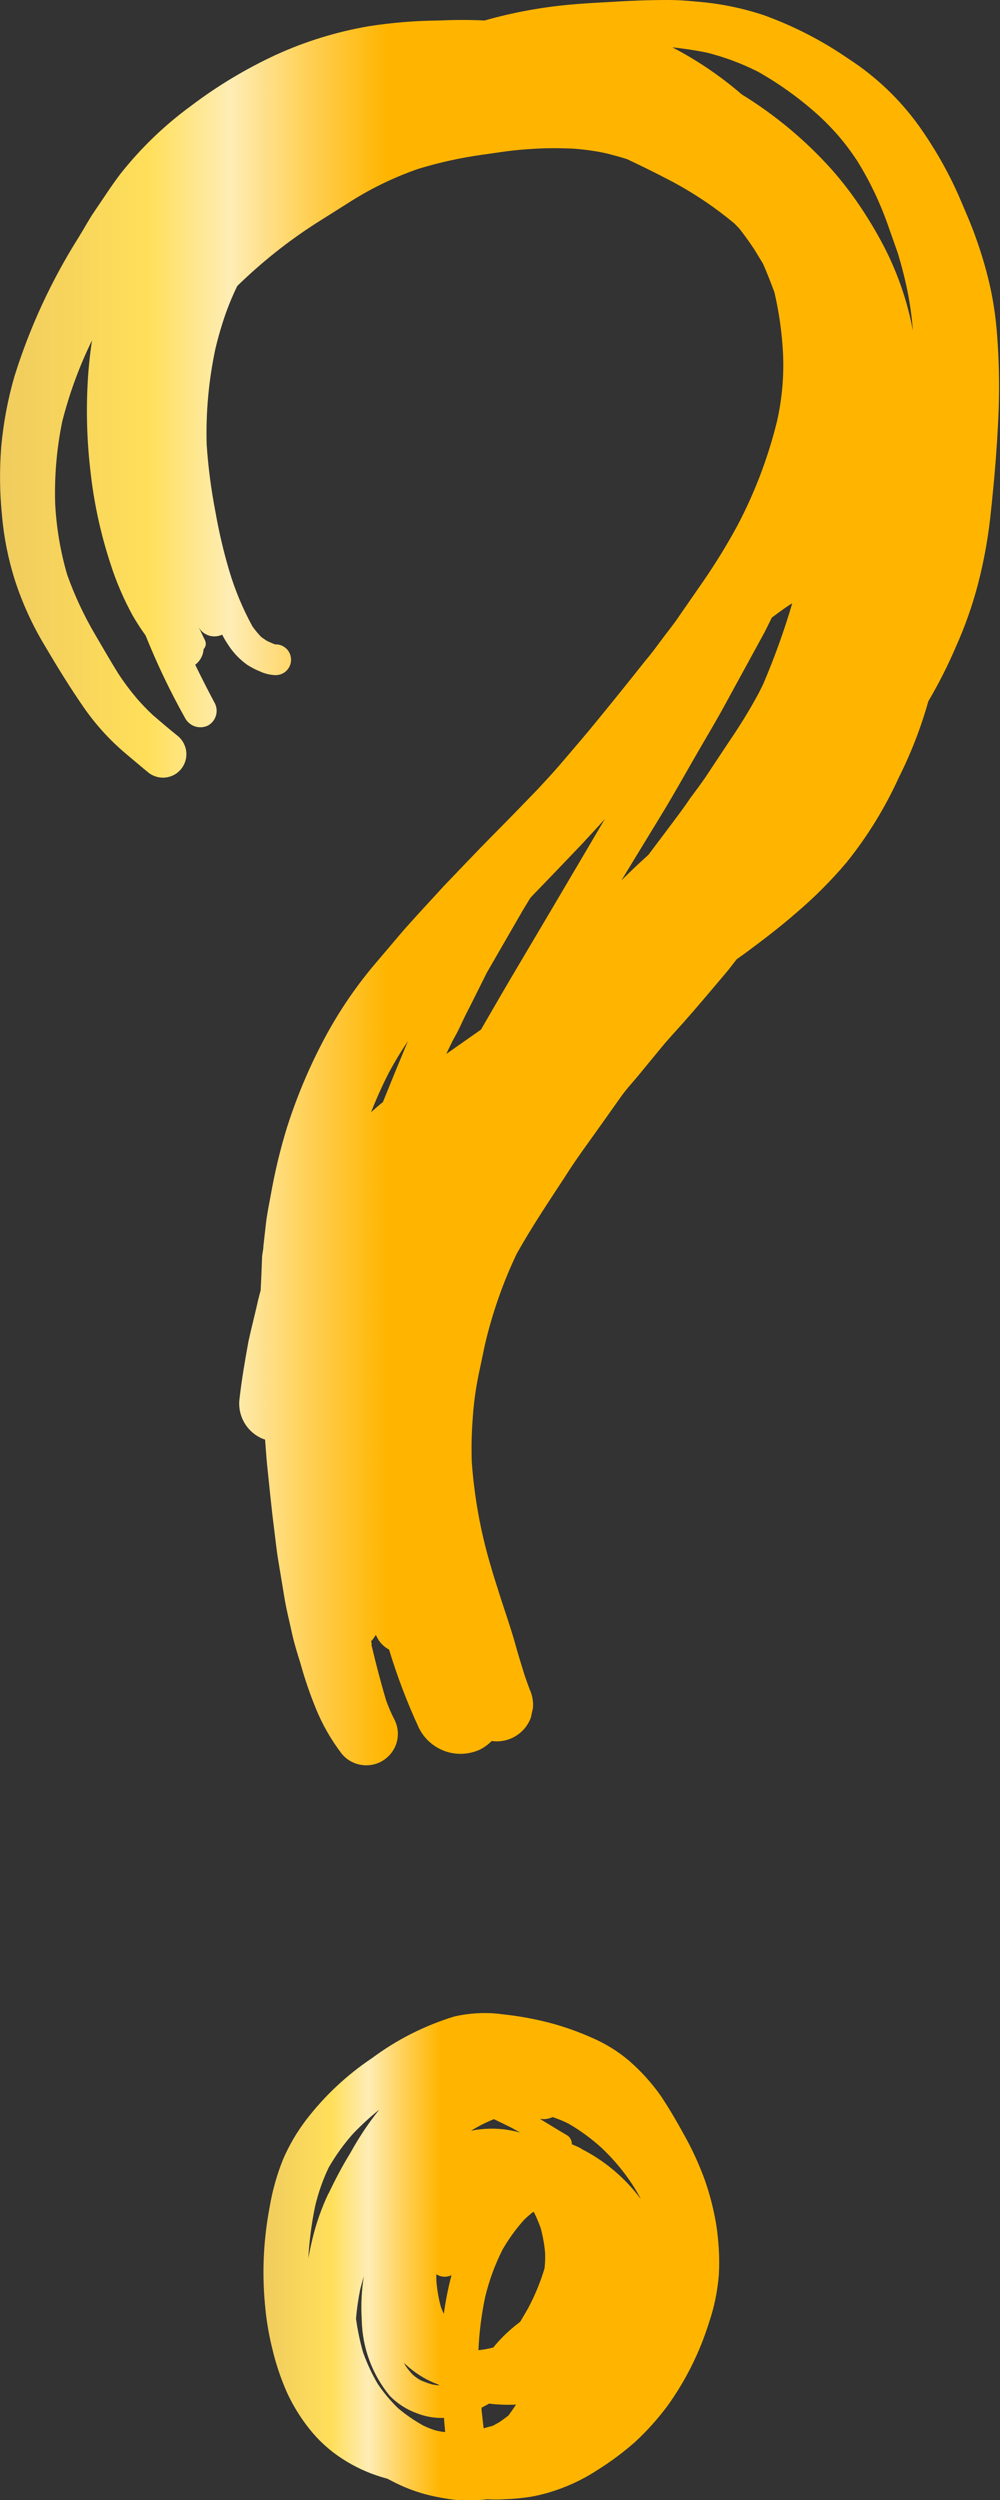
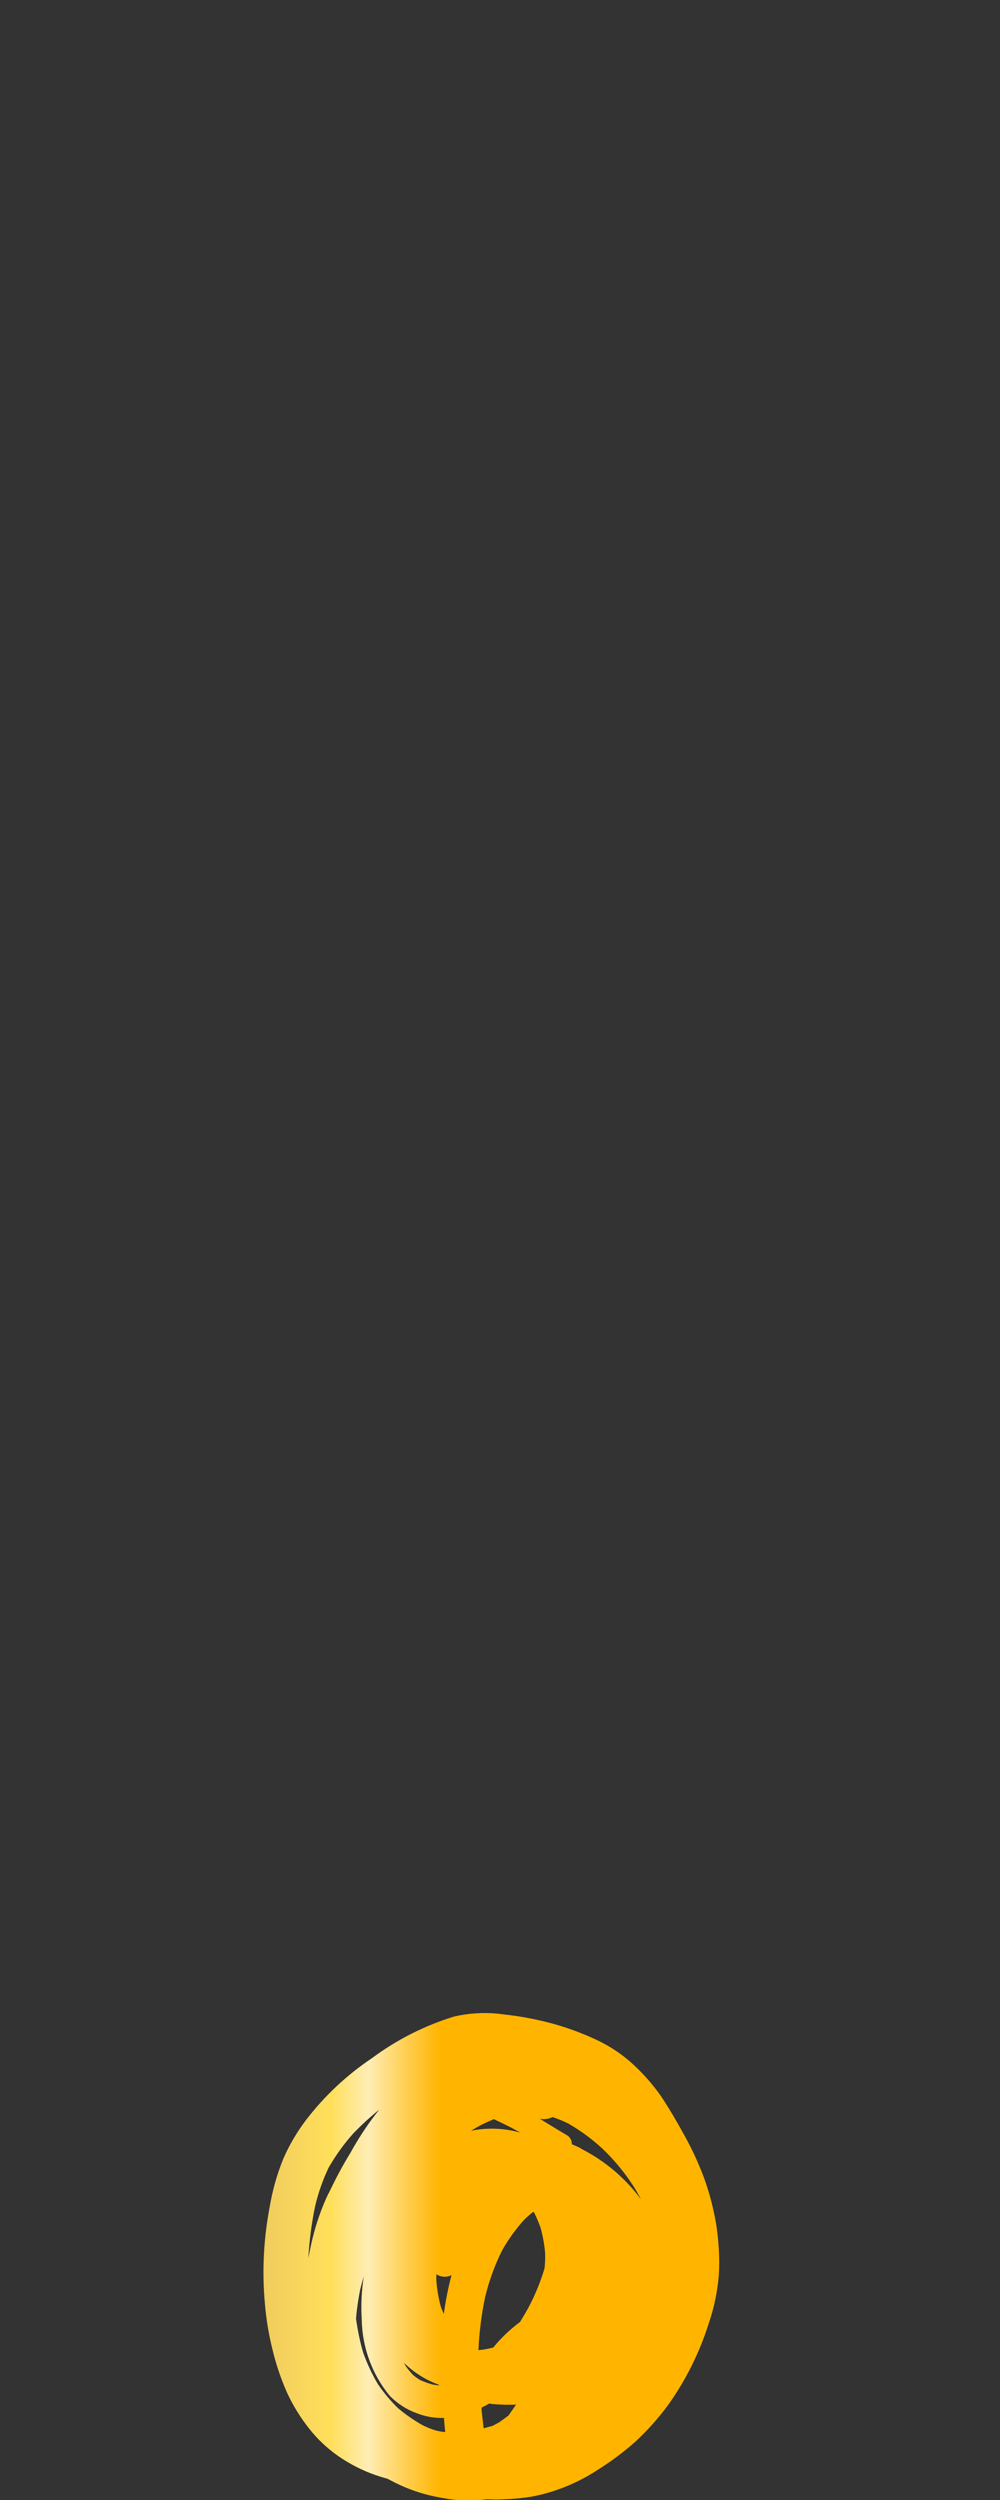
<svg xmlns="http://www.w3.org/2000/svg" width="12" height="30" viewBox="0 0 12 30" fill="none">
  <rect x="0" y="0" width="12" height="30" fill="#333333" stroke="none" />
  <path d="M8.593 26.684C8.561 26.499 8.514 26.316 8.45 26.139C8.383 25.959 8.303 25.785 8.209 25.618C8.123 25.46 8.032 25.305 7.932 25.154C7.823 24.998 7.694 24.856 7.55 24.73C7.415 24.615 7.262 24.521 7.098 24.451C6.93 24.376 6.755 24.315 6.577 24.269C6.399 24.224 6.217 24.191 6.034 24.172L5.972 24.164C5.797 24.147 5.621 24.159 5.451 24.198C5.096 24.307 4.763 24.475 4.465 24.697C4.161 24.9 3.893 25.152 3.671 25.442C3.562 25.586 3.47 25.743 3.398 25.909C3.323 26.094 3.269 26.287 3.236 26.484C3.163 26.867 3.143 27.259 3.179 27.647C3.194 27.826 3.223 28.004 3.266 28.178C3.308 28.36 3.368 28.538 3.443 28.709C3.514 28.863 3.603 29.008 3.708 29.141C3.821 29.285 3.956 29.408 4.11 29.507C4.255 29.601 4.412 29.674 4.577 29.724C4.6 29.731 4.624 29.738 4.648 29.744C4.658 29.75 4.668 29.755 4.679 29.76C4.832 29.843 4.995 29.906 5.164 29.946C5.259 29.968 5.356 29.986 5.453 29.997C5.565 30.007 5.679 30.007 5.791 29.997L5.849 29.991C5.918 29.995 5.988 29.995 6.057 29.991C6.164 29.987 6.271 29.977 6.376 29.96C6.48 29.941 6.583 29.914 6.682 29.879C6.858 29.819 7.025 29.736 7.179 29.634C7.334 29.537 7.48 29.427 7.617 29.307C7.763 29.173 7.895 29.025 8.013 28.866C8.23 28.563 8.397 28.227 8.508 27.871C8.571 27.686 8.61 27.494 8.626 27.299C8.632 27.197 8.632 27.095 8.626 26.993C8.62 26.889 8.609 26.786 8.593 26.684ZM5.863 29.123L5.804 29.14C5.794 29.068 5.788 28.995 5.779 28.924V28.892L5.856 28.851L5.869 28.843C5.917 28.85 5.965 28.853 6.013 28.855C6.073 28.858 6.133 28.858 6.193 28.855C6.163 28.899 6.133 28.943 6.102 28.986C6.066 29.014 6.029 29.041 5.991 29.067L5.913 29.11L5.863 29.123ZM6.134 25.531L6.245 25.592C6.052 25.537 5.849 25.529 5.653 25.569L5.665 25.561C5.749 25.51 5.836 25.466 5.927 25.43C5.997 25.463 6.067 25.498 6.134 25.531ZM5.076 29.105C4.969 29.045 4.868 28.976 4.774 28.896C4.685 28.809 4.605 28.713 4.535 28.61C4.464 28.49 4.405 28.363 4.358 28.232C4.319 28.098 4.291 27.961 4.272 27.823C4.282 27.706 4.299 27.59 4.322 27.475C4.336 27.421 4.35 27.371 4.366 27.314C4.338 27.488 4.33 27.665 4.341 27.841C4.348 28.173 4.466 28.494 4.678 28.751C4.769 28.843 4.879 28.915 5.002 28.959C5.106 29 5.217 29.019 5.329 29.015C5.329 29.072 5.339 29.128 5.342 29.184C5.309 29.184 5.275 29.175 5.238 29.168C5.185 29.154 5.13 29.131 5.076 29.105ZM6.534 27.222C6.485 27.386 6.419 27.545 6.339 27.696C6.307 27.752 6.275 27.808 6.241 27.863C6.171 27.915 6.106 27.971 6.044 28.032C6 28.076 5.958 28.122 5.92 28.17C5.861 28.186 5.802 28.196 5.741 28.202C5.751 27.989 5.777 27.777 5.821 27.568C5.868 27.37 5.938 27.179 6.029 26.998C6.102 26.87 6.189 26.75 6.287 26.64C6.322 26.605 6.36 26.573 6.399 26.542L6.409 26.549C6.439 26.61 6.465 26.672 6.488 26.736C6.514 26.832 6.532 26.93 6.541 27.029C6.544 27.093 6.542 27.158 6.534 27.222ZM5.326 27.767C5.313 27.739 5.301 27.711 5.29 27.681C5.262 27.578 5.244 27.471 5.236 27.364C5.236 27.339 5.236 27.315 5.236 27.291C5.248 27.299 5.26 27.305 5.274 27.31C5.321 27.327 5.373 27.324 5.418 27.302C5.378 27.455 5.347 27.61 5.326 27.767ZM5.256 28.613L5.275 28.625C5.246 28.623 5.217 28.619 5.189 28.614C5.14 28.6 5.092 28.583 5.045 28.562C5.014 28.544 4.984 28.523 4.956 28.499C4.925 28.467 4.896 28.432 4.87 28.395L4.847 28.355L4.908 28.409C5.011 28.497 5.129 28.566 5.256 28.613ZM3.942 26.32C3.86 26.493 3.796 26.674 3.751 26.859C3.732 26.938 3.715 27.018 3.7 27.097C3.712 26.887 3.739 26.678 3.782 26.472C3.82 26.312 3.874 26.157 3.945 26.009C4.029 25.864 4.127 25.727 4.239 25.602C4.337 25.5 4.441 25.404 4.551 25.316L4.509 25.369C4.395 25.517 4.294 25.673 4.204 25.836C4.106 25.995 4.022 26.156 3.942 26.324V26.32ZM6.974 25.782C6.937 25.763 6.899 25.746 6.862 25.731C6.863 25.71 6.858 25.69 6.849 25.672C6.84 25.653 6.826 25.638 6.809 25.626C6.698 25.561 6.589 25.493 6.478 25.426C6.507 25.431 6.536 25.431 6.565 25.426C6.588 25.422 6.61 25.415 6.631 25.405C6.696 25.427 6.76 25.452 6.821 25.483C6.964 25.566 7.098 25.664 7.221 25.776C7.359 25.907 7.482 26.053 7.587 26.212C7.625 26.27 7.66 26.33 7.691 26.391C7.503 26.136 7.257 25.929 6.974 25.785V25.782Z" fill="url(#paint0_linear_236_3059)" />
-   <path d="M11.965 4.02C11.952 3.845 11.929 3.671 11.894 3.499C11.848 3.278 11.785 3.06 11.708 2.847C11.647 2.673 11.571 2.506 11.499 2.336C11.369 2.045 11.21 1.768 11.025 1.508C10.796 1.19 10.51 0.918 10.181 0.705C9.868 0.489 9.529 0.314 9.171 0.184C8.907 0.096 8.632 0.04 8.354 0.019C8.244 0.008 8.128 0 8.024 0C7.794 0 7.564 0.008 7.335 0.023C7.168 0.032 7.002 0.041 6.835 0.056C6.49 0.088 6.148 0.151 5.815 0.246C5.631 0.237 5.449 0.238 5.265 0.246C4.985 0.249 4.707 0.271 4.431 0.314C4.043 0.38 3.665 0.496 3.307 0.66C2.948 0.827 2.608 1.031 2.293 1.27C1.975 1.502 1.691 1.776 1.447 2.084C1.336 2.229 1.239 2.383 1.135 2.534C1.068 2.632 1.009 2.743 0.948 2.841C0.617 3.365 0.355 3.931 0.171 4.524C0.093 4.796 0.041 5.075 0.015 5.357C-0.007 5.635 -0.004 5.913 0.024 6.19C0.047 6.449 0.098 6.705 0.176 6.954C0.264 7.227 0.382 7.488 0.529 7.734C0.682 7.994 0.842 8.255 1.012 8.499C1.152 8.699 1.317 8.881 1.504 9.039C1.6 9.119 1.694 9.201 1.792 9.28C1.838 9.312 1.892 9.33 1.948 9.332C2.004 9.333 2.059 9.318 2.107 9.288C2.154 9.257 2.191 9.214 2.213 9.163C2.236 9.111 2.242 9.054 2.232 8.999C2.218 8.927 2.178 8.863 2.119 8.82C2.022 8.742 1.928 8.662 1.833 8.58C1.767 8.518 1.704 8.453 1.644 8.384C1.563 8.288 1.487 8.187 1.418 8.081C1.325 7.931 1.237 7.778 1.148 7.626C1.011 7.394 0.896 7.15 0.806 6.896C0.725 6.619 0.677 6.333 0.662 6.044C0.652 5.715 0.68 5.385 0.746 5.062C0.831 4.725 0.951 4.397 1.104 4.085C1.085 4.213 1.07 4.341 1.06 4.47C1.031 4.861 1.039 5.253 1.084 5.642C1.125 6.024 1.206 6.401 1.326 6.766C1.394 6.98 1.483 7.186 1.59 7.383C1.638 7.466 1.69 7.547 1.747 7.625C1.883 7.964 2.041 8.295 2.22 8.615C2.244 8.661 2.285 8.697 2.334 8.715C2.384 8.733 2.438 8.731 2.486 8.711C2.534 8.688 2.571 8.647 2.588 8.597C2.606 8.547 2.603 8.493 2.581 8.445C2.498 8.29 2.418 8.132 2.342 7.976C2.346 7.974 2.35 7.972 2.353 7.969C2.379 7.947 2.401 7.919 2.416 7.889C2.432 7.858 2.441 7.825 2.443 7.79C2.456 7.777 2.464 7.76 2.468 7.741C2.471 7.723 2.469 7.704 2.461 7.686C2.436 7.634 2.411 7.582 2.387 7.53C2.394 7.539 2.4 7.549 2.405 7.558C2.424 7.581 2.446 7.599 2.472 7.612C2.498 7.626 2.526 7.634 2.555 7.636C2.593 7.639 2.631 7.632 2.666 7.616C2.687 7.657 2.71 7.696 2.735 7.733C2.796 7.83 2.876 7.914 2.97 7.98C3.017 8.01 3.067 8.036 3.119 8.057C3.173 8.082 3.232 8.097 3.292 8.101C3.341 8.105 3.389 8.09 3.427 8.059C3.464 8.027 3.488 7.982 3.492 7.933C3.496 7.884 3.481 7.836 3.45 7.798C3.418 7.761 3.373 7.737 3.324 7.733H3.302C3.269 7.721 3.237 7.707 3.204 7.691C3.18 7.676 3.156 7.66 3.134 7.643C3.095 7.603 3.061 7.561 3.029 7.516C2.913 7.304 2.819 7.079 2.75 6.846C2.681 6.613 2.626 6.376 2.584 6.136C2.533 5.871 2.498 5.604 2.48 5.335C2.469 4.95 2.504 4.566 2.584 4.189C2.619 4.04 2.662 3.894 2.713 3.749C2.752 3.641 2.797 3.535 2.847 3.432C3.138 3.148 3.457 2.894 3.799 2.675L4.167 2.443C4.434 2.27 4.72 2.13 5.02 2.026C5.273 1.949 5.531 1.892 5.793 1.856L6.059 1.818C6.189 1.8 6.32 1.79 6.451 1.783C6.583 1.776 6.728 1.777 6.868 1.783C7.002 1.792 7.136 1.81 7.267 1.838C7.353 1.859 7.438 1.883 7.523 1.909C7.672 1.979 7.819 2.051 7.964 2.126C8.267 2.278 8.553 2.465 8.814 2.683L8.873 2.744C8.936 2.825 8.995 2.907 9.052 2.993C9.087 3.05 9.121 3.107 9.157 3.166C9.206 3.278 9.25 3.392 9.293 3.507C9.35 3.752 9.385 4.002 9.397 4.254C9.408 4.523 9.384 4.793 9.324 5.056C9.217 5.491 9.058 5.911 8.849 6.307C8.726 6.534 8.591 6.754 8.445 6.967L8.156 7.384C8.088 7.488 8.011 7.579 7.94 7.676C7.868 7.773 7.816 7.845 7.743 7.93C7.559 8.162 7.375 8.392 7.188 8.62C7.031 8.814 6.868 9.002 6.706 9.192C6.621 9.29 6.532 9.385 6.444 9.48C6.263 9.667 6.082 9.854 5.898 10.039C5.715 10.225 5.515 10.435 5.324 10.635C5.22 10.747 5.116 10.863 5.011 10.976C4.937 11.058 4.862 11.14 4.791 11.224L4.479 11.592C4.265 11.848 4.077 12.125 3.917 12.418C3.725 12.772 3.567 13.143 3.445 13.526C3.364 13.788 3.3 14.055 3.252 14.325C3.23 14.445 3.205 14.564 3.191 14.685C3.181 14.773 3.171 14.863 3.161 14.951C3.161 14.996 3.147 15.041 3.145 15.086C3.14 15.218 3.135 15.351 3.128 15.484C3.114 15.538 3.099 15.588 3.087 15.648C3.053 15.796 3.015 15.944 2.982 16.094C2.939 16.33 2.898 16.567 2.872 16.806C2.864 16.905 2.888 17.003 2.941 17.087C2.994 17.171 3.072 17.235 3.165 17.27L3.181 17.275C3.189 17.373 3.195 17.47 3.204 17.567C3.232 17.832 3.257 18.096 3.291 18.359C3.307 18.483 3.319 18.608 3.34 18.731L3.418 19.201C3.44 19.329 3.473 19.456 3.5 19.582C3.527 19.709 3.566 19.834 3.605 19.959C3.655 20.14 3.716 20.319 3.787 20.494C3.866 20.691 3.972 20.876 4.1 21.044C4.153 21.11 4.227 21.155 4.309 21.174C4.392 21.193 4.478 21.184 4.555 21.149C4.644 21.107 4.714 21.032 4.75 20.94C4.768 20.892 4.776 20.842 4.774 20.791C4.772 20.739 4.759 20.689 4.737 20.643C4.697 20.566 4.662 20.485 4.633 20.403C4.568 20.186 4.512 19.967 4.459 19.746C4.458 19.74 4.458 19.734 4.459 19.728C4.459 19.718 4.459 19.707 4.452 19.697C4.475 19.672 4.494 19.645 4.511 19.616C4.511 19.621 4.511 19.627 4.518 19.634C4.549 19.703 4.602 19.76 4.669 19.795C4.766 20.116 4.885 20.429 5.026 20.733C5.089 20.863 5.201 20.963 5.337 21.013C5.473 21.062 5.623 21.056 5.755 20.997C5.809 20.97 5.858 20.935 5.9 20.892C5.999 20.906 6.099 20.886 6.184 20.835C6.27 20.784 6.335 20.706 6.37 20.613L6.395 20.498C6.402 20.421 6.389 20.343 6.356 20.273C6.335 20.218 6.316 20.162 6.296 20.106C6.258 19.982 6.219 19.859 6.185 19.734C6.133 19.548 6.069 19.364 6.009 19.18C5.967 19.044 5.921 18.908 5.883 18.772C5.765 18.371 5.691 17.958 5.661 17.541C5.656 17.37 5.659 17.2 5.672 17.029C5.683 16.851 5.707 16.673 5.743 16.498C5.768 16.377 5.794 16.257 5.819 16.136C5.907 15.76 6.034 15.395 6.2 15.046C6.378 14.727 6.584 14.421 6.782 14.118C6.913 13.909 7.058 13.716 7.199 13.517L7.452 13.16C7.51 13.077 7.582 13 7.647 12.922L7.935 12.572C8.02 12.468 8.11 12.373 8.198 12.274C8.375 12.074 8.547 11.869 8.719 11.665C8.761 11.615 8.8 11.561 8.84 11.511L8.944 11.437C9.153 11.282 9.361 11.124 9.555 10.954C9.772 10.77 9.974 10.567 10.158 10.35C10.408 10.039 10.618 9.698 10.783 9.336C10.931 9.041 11.051 8.732 11.14 8.415C11.264 8.205 11.374 7.987 11.47 7.763C11.58 7.518 11.669 7.265 11.737 7.005C11.812 6.714 11.864 6.417 11.893 6.118C11.908 5.982 11.92 5.847 11.933 5.711C11.956 5.446 11.974 5.18 11.984 4.913C11.994 4.616 11.988 4.317 11.965 4.02ZM7.96 9.739C8.092 9.521 8.216 9.298 8.343 9.078C8.457 8.879 8.577 8.681 8.687 8.48L9.142 7.647C9.185 7.57 9.223 7.49 9.262 7.411C9.331 7.36 9.401 7.307 9.47 7.262L9.507 7.24C9.41 7.57 9.293 7.894 9.158 8.21C9.139 8.249 9.12 8.288 9.1 8.326C8.996 8.519 8.88 8.707 8.753 8.893L8.464 9.329C8.406 9.414 8.344 9.495 8.283 9.578C8.208 9.691 8.128 9.795 8.05 9.9L7.781 10.258L7.704 10.328C7.62 10.405 7.537 10.485 7.456 10.566L7.96 9.739ZM6.381 10.756C6.583 10.548 6.782 10.339 6.981 10.131C7.076 10.027 7.168 9.93 7.259 9.827C7.187 9.949 7.115 10.07 7.044 10.192C6.767 10.663 6.489 11.133 6.211 11.602C6.063 11.852 5.917 12.103 5.772 12.355L5.355 12.648C5.389 12.577 5.421 12.506 5.459 12.439C5.498 12.372 5.54 12.277 5.579 12.196C5.661 12.036 5.741 11.874 5.821 11.714L5.843 11.67L6.277 10.918C6.305 10.871 6.334 10.824 6.363 10.777L6.381 10.756ZM8.48 0.631C8.693 0.684 8.899 0.761 9.095 0.86C9.359 1.009 9.606 1.188 9.831 1.392C9.911 1.466 9.987 1.545 10.059 1.627C10.142 1.724 10.218 1.826 10.288 1.932C10.437 2.173 10.559 2.428 10.653 2.695L10.775 3.041C10.824 3.204 10.866 3.369 10.898 3.536C10.925 3.679 10.944 3.824 10.955 3.969C10.889 3.617 10.772 3.276 10.607 2.957C10.521 2.792 10.426 2.632 10.322 2.478C10.219 2.323 10.105 2.176 9.982 2.036C9.667 1.684 9.303 1.38 8.901 1.133C8.646 0.913 8.366 0.723 8.068 0.568C8.207 0.583 8.345 0.603 8.48 0.631ZM4.669 12.867C4.738 12.739 4.813 12.615 4.895 12.493L4.732 12.887L4.595 13.225C4.546 13.264 4.499 13.305 4.453 13.346C4.517 13.183 4.589 13.023 4.669 12.867Z" fill="url(#paint1_linear_236_3059)" />
  <defs>
    <linearGradient id="paint0_linear_236_3059" x1="-1.742" y1="27.08" x2="12.195" y2="27.08" gradientUnits="userSpaceOnUse">
      <stop offset="0.305" stop-color="#E4BD61" />
      <stop offset="0.41" stop-color="#FFDF5A" />
      <stop offset="0.442" stop-color="#FEEDB5" />
      <stop offset="0.473" stop-color="#FFD055" />
      <stop offset="0.504" stop-color="#FFB500" />
    </linearGradient>
    <linearGradient id="paint1_linear_236_3059" x1="-10.749" y1="10.592" x2="19.801" y2="10.592" gradientUnits="userSpaceOnUse">
      <stop offset="0.305" stop-color="#E4BD61" />
      <stop offset="0.41" stop-color="#FFDF5A" />
      <stop offset="0.442" stop-color="#FEEDB5" />
      <stop offset="0.473" stop-color="#FFD055" />
      <stop offset="0.504" stop-color="#FFB500" />
    </linearGradient>
  </defs>
</svg>